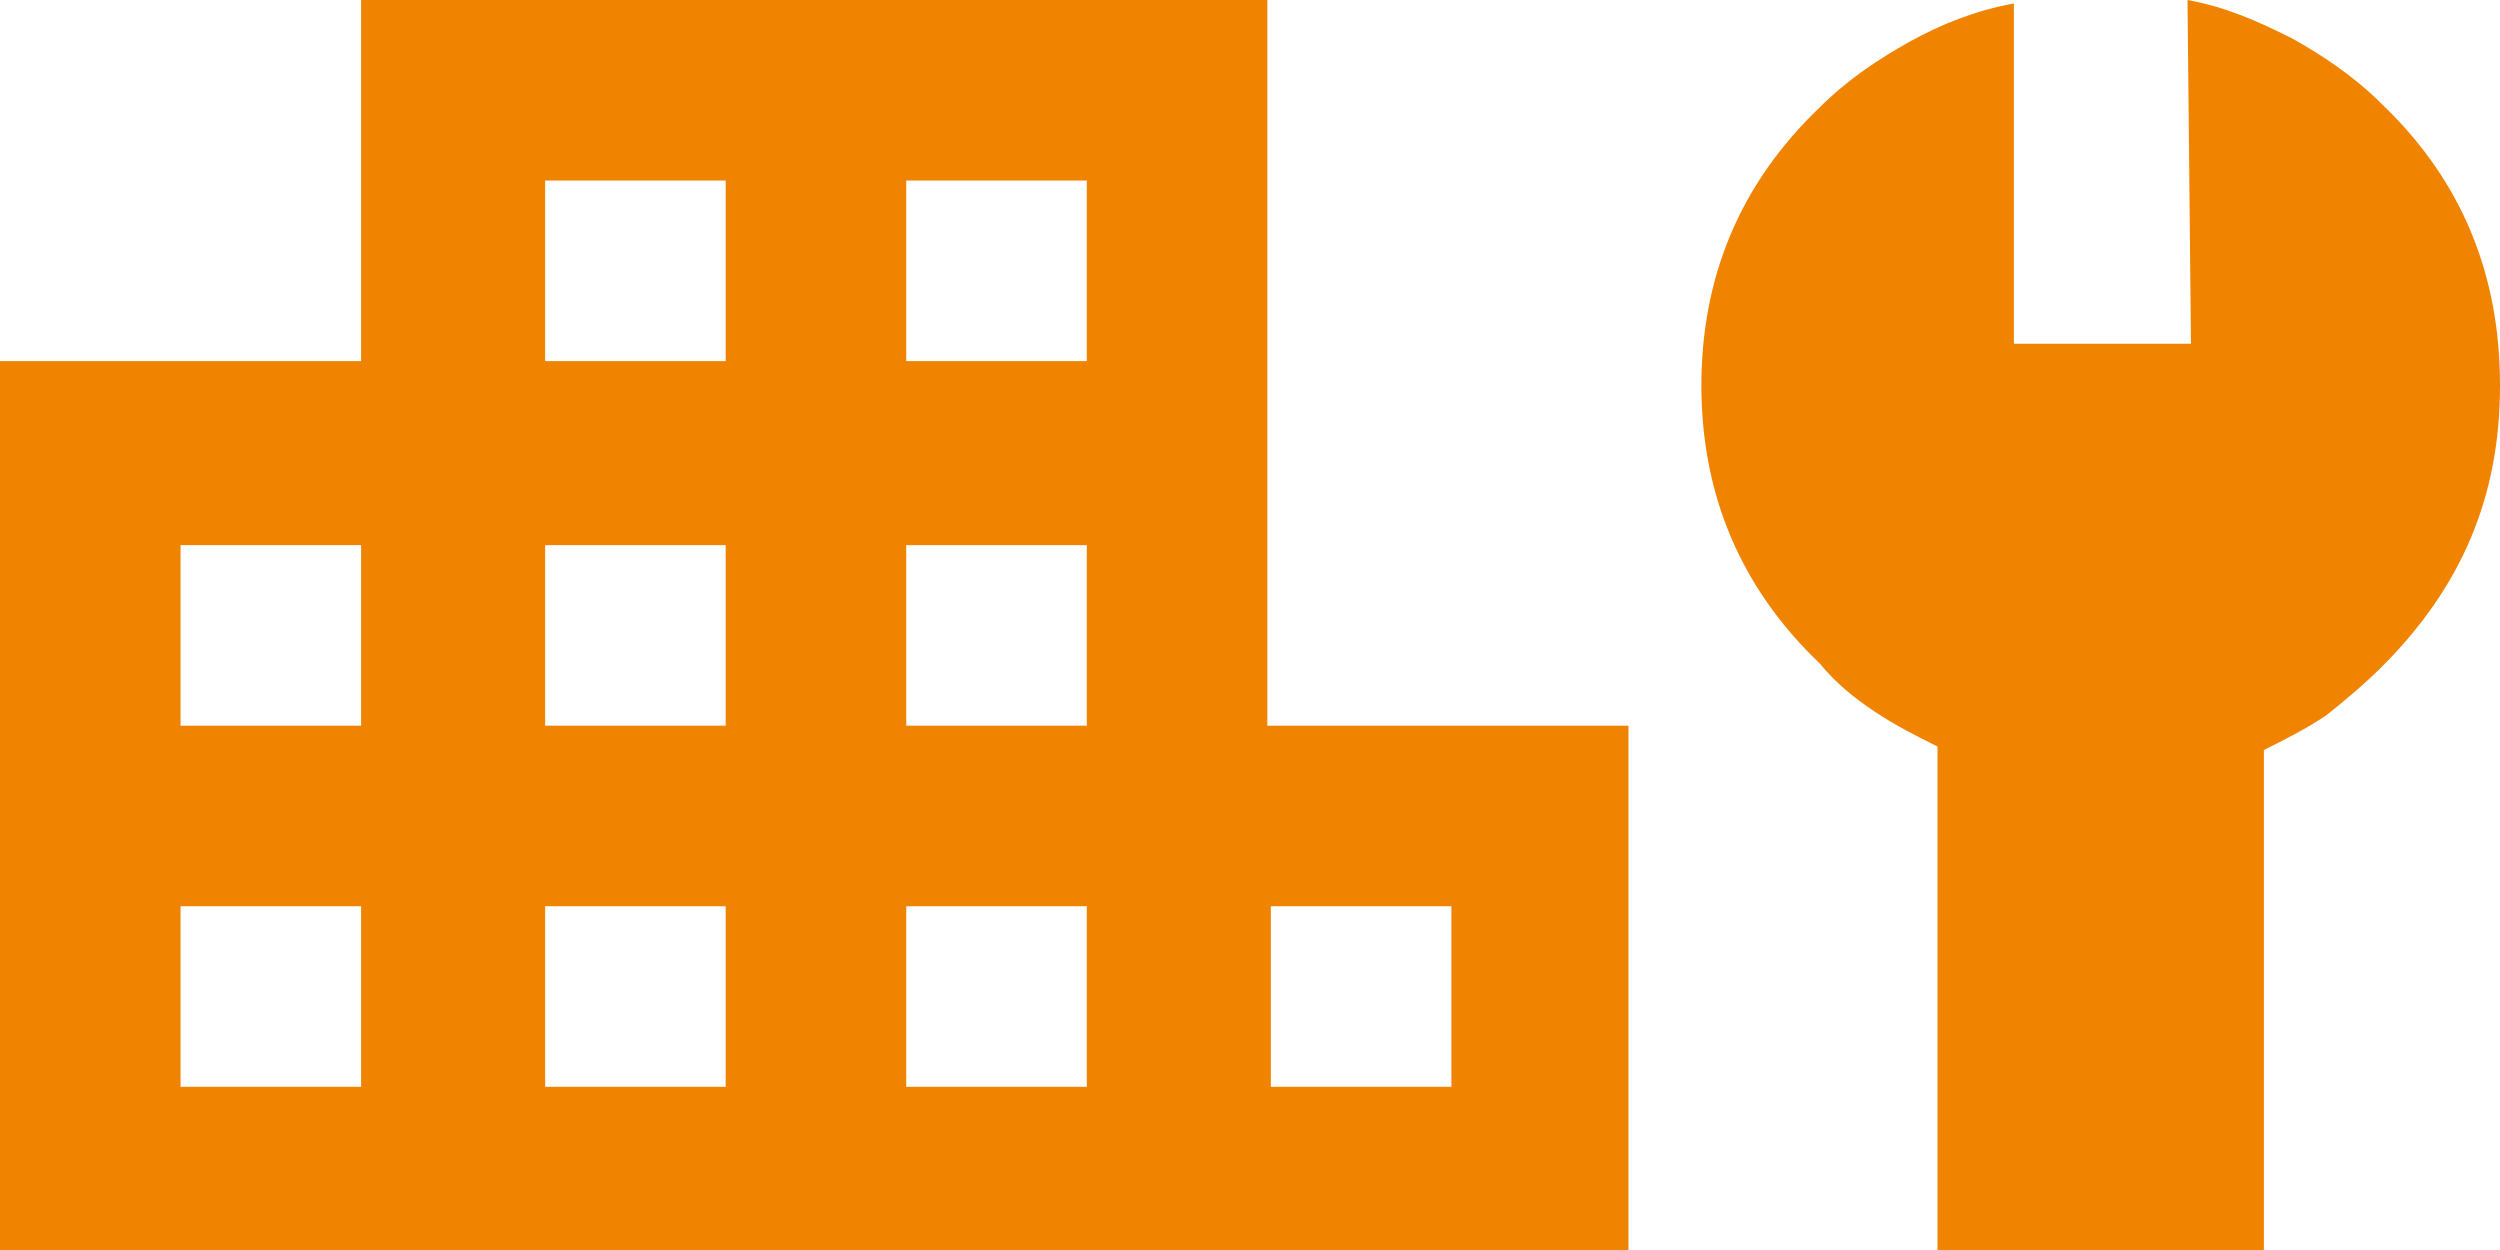
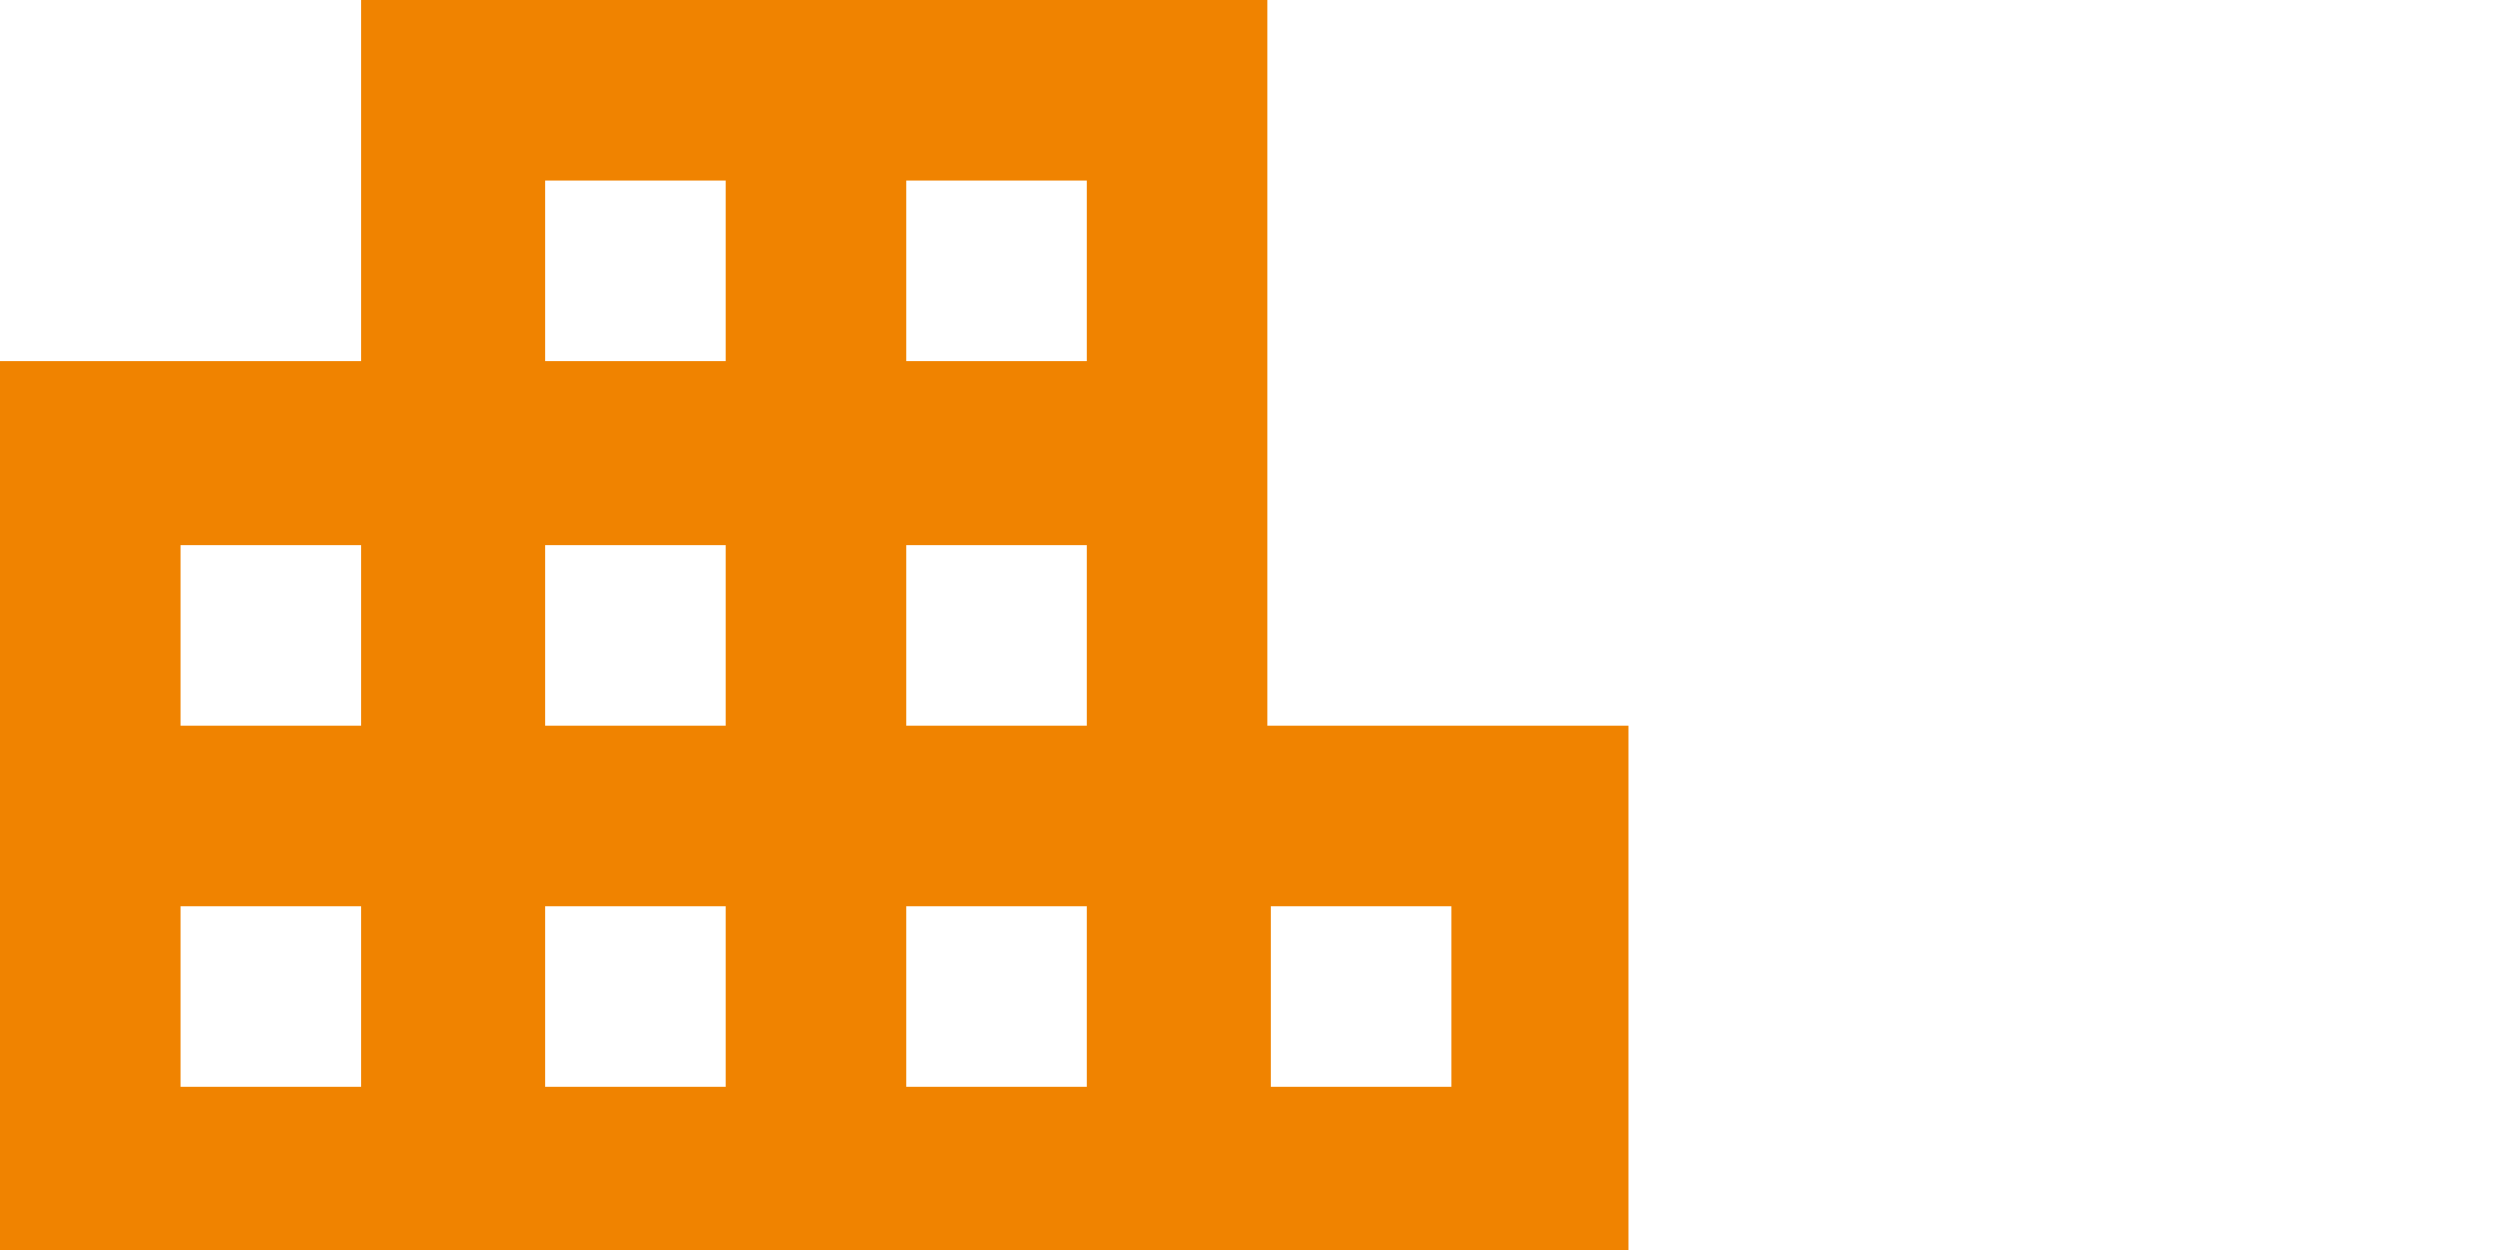
<svg xmlns="http://www.w3.org/2000/svg" id="_レイヤー_1" data-name="レイヤー_1" version="1.1" viewBox="0 0 72 36">
  <defs>
    <style>
      .st0 {
        fill: #f08300;
      }
    </style>
  </defs>
  <path class="st0" d="M0,36V10.4h10.4V0h26.1v20.9h10.4v15.1H0ZM5.2,31.3h5.2v-5.2h-5.2v5.2ZM5.2,20.9h5.2v-5.2h-5.2v5.2ZM15.7,31.3h5.2v-5.2h-5.2v5.2ZM15.7,20.9h5.2v-5.2h-5.2v5.2ZM15.7,10.4h5.2v-5.2h-5.2v5.2ZM26.1,31.3h5.2v-5.2h-5.2v5.2ZM26.1,20.9h5.2v-5.2h-5.2v5.2ZM26.1,10.4h5.2v-5.2h-5.2v5.2ZM36.6,31.3h5.2v-5.2h-5.2v5.2Z" />
-   <path class="st0" d="M55.8,36v-14.5c-.6-.3-1.2-.6-1.8-1-.6-.4-1.1-.8-1.6-1.4-2.3-2.2-3.4-4.9-3.4-8s1.1-5.8,3.4-8c.8-.8,1.7-1.4,2.6-1.9.9-.5,1.9-.9,3-1.1v9.8h5.1S63,0,63,0c1.1.2,2,.6,3,1.1.9.5,1.8,1.1,2.6,1.9,2.3,2.2,3.4,4.9,3.4,8.1s-1.1,5.8-3.4,8.1c-.5.5-1.1,1-1.6,1.4-.6.4-1.2.7-1.8,1v14.5s-9.4,0-9.4,0Z" />
</svg>